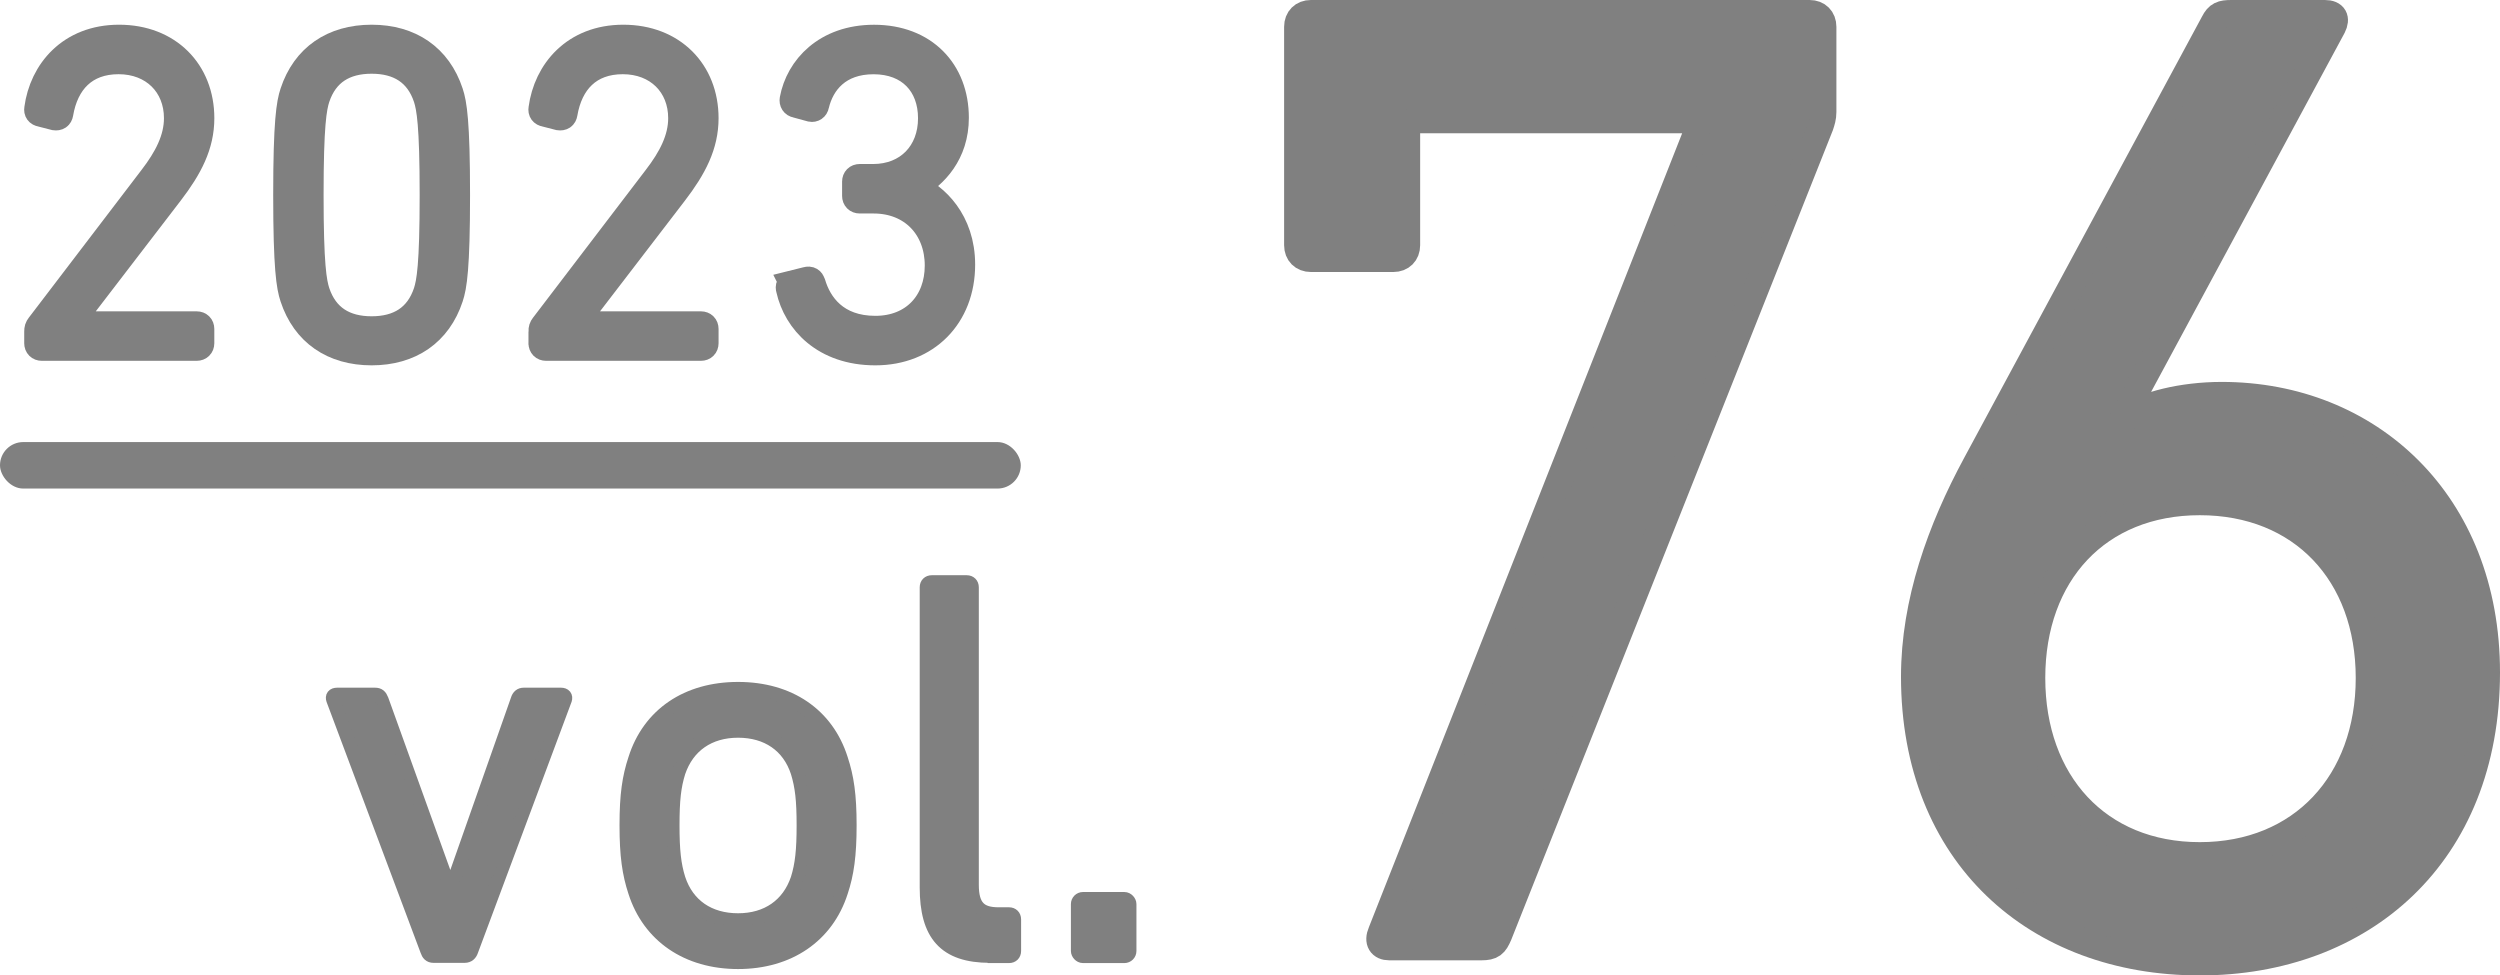
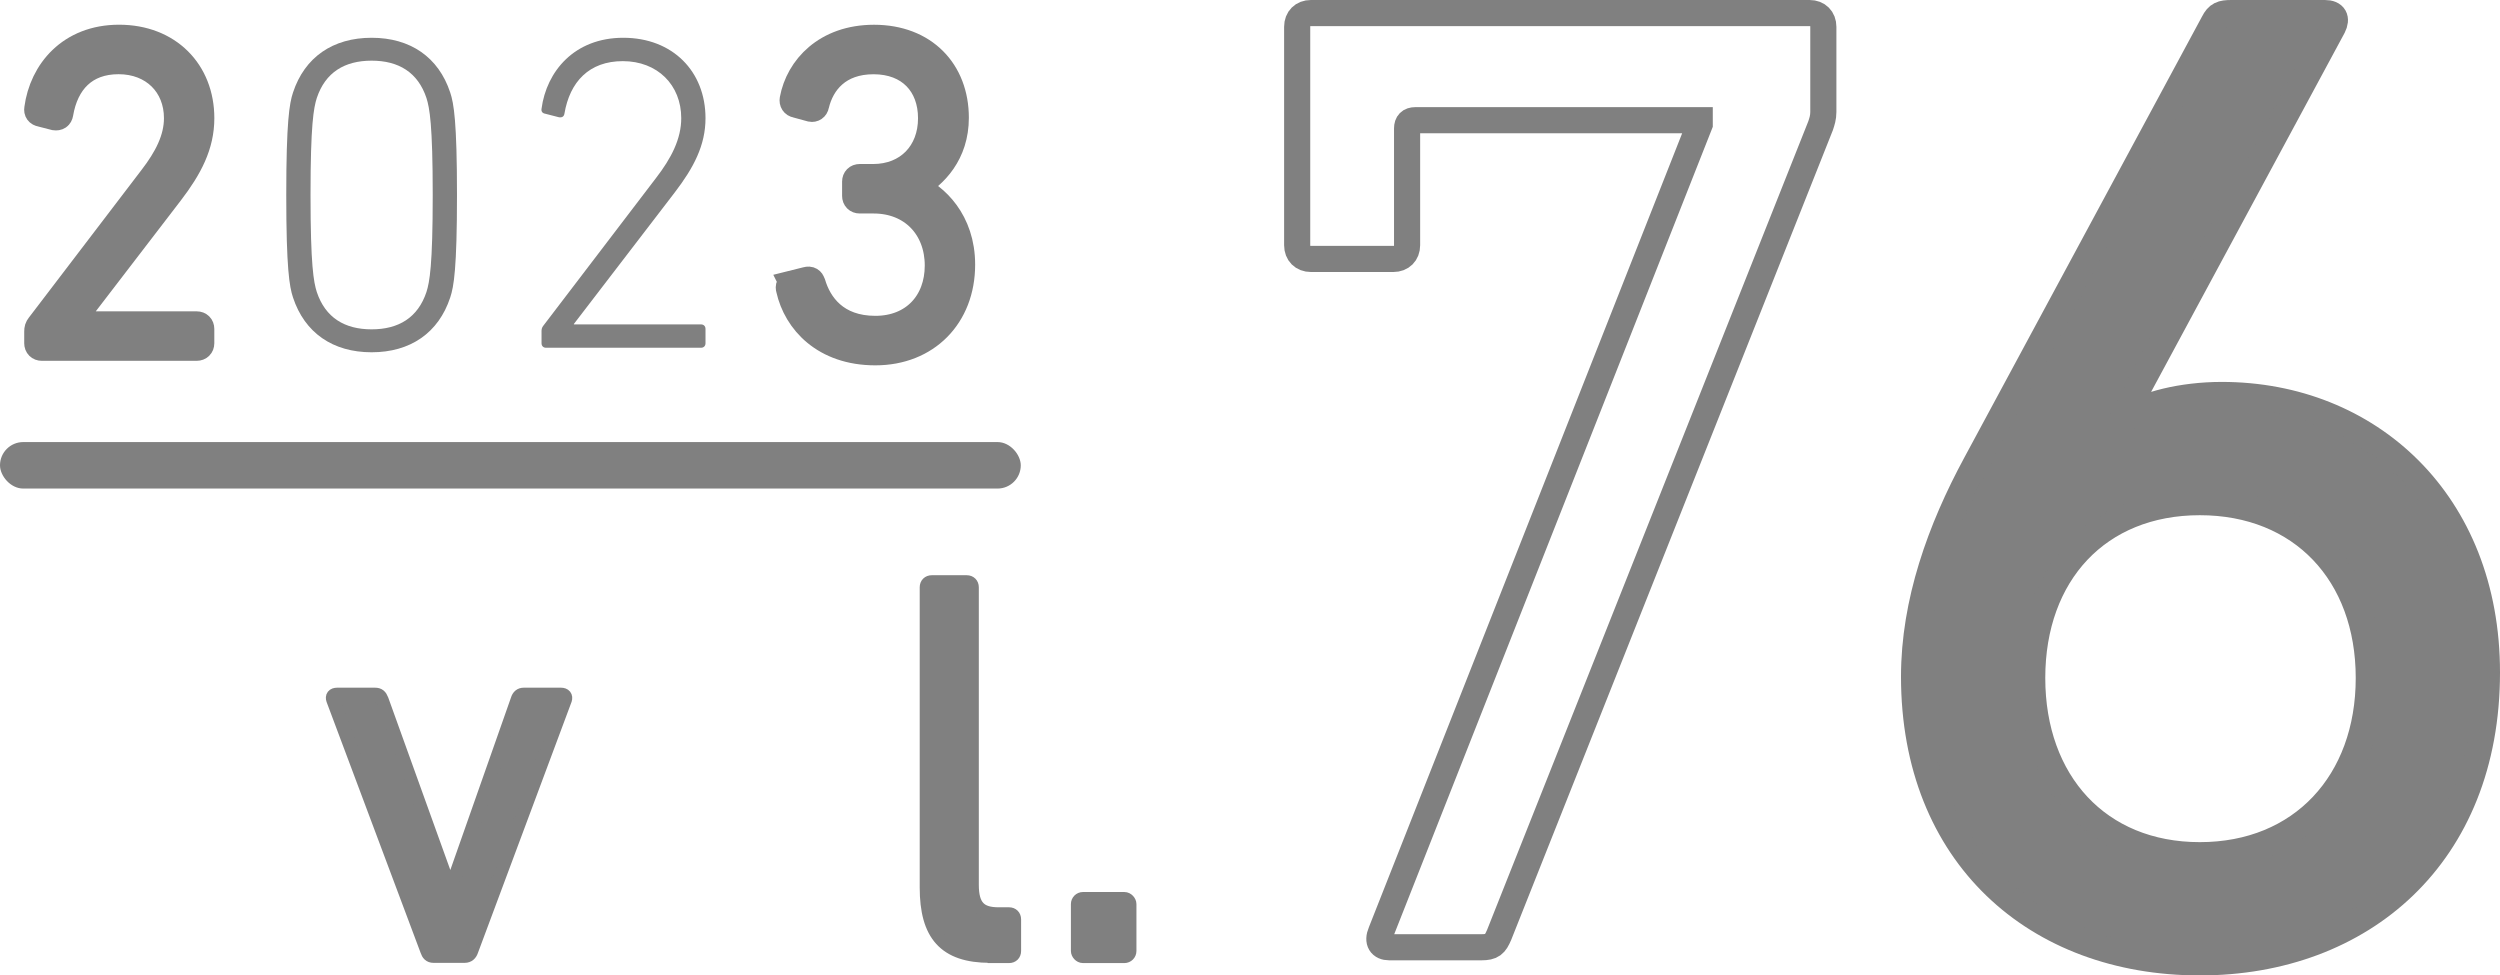
<svg xmlns="http://www.w3.org/2000/svg" id="logo-nav" viewBox="0 0 112.93 44.062">
  <rect y="19.969" width="46.11" height="2.1" rx="1.05" ry="1.05" fill="gray" />
  <path d="M44.73,43.199c-2.07,0-2.89-.99-2.89-3.11v-13.56c0-.15,.1-.25,.25-.25h1.58c.15,0,.25,.1,.25,.25v13.44c0,.99,.37,1.31,1.19,1.31h.47c.15,0,.25,.1,.25,.25v1.43c0,.15-.1,.25-.25,.25h-.84l-.01-.01Z" fill="gray" stroke="gray" stroke-miterlimit="10" stroke-width=".59" />
-   <path d="M28.67,40.289c-.27-.82-.39-1.63-.39-3.01s.12-2.17,.39-2.99c.64-2.03,2.37-3.19,4.67-3.19s4.03,1.16,4.67,3.19c.27,.82,.39,1.63,.39,2.99s-.12,2.2-.39,3.01c-.64,2-2.37,3.19-4.67,3.19s-4.03-1.19-4.67-3.19Zm7.34-.59c.2-.64,.27-1.29,.27-2.42s-.07-1.75-.27-2.4c-.39-1.19-1.36-1.85-2.67-1.85s-2.27,.67-2.67,1.85c-.2,.64-.27,1.26-.27,2.4s.07,1.78,.27,2.42c.39,1.19,1.36,1.85,2.67,1.85s2.27-.67,2.67-1.85Z" fill="gray" stroke="gray" stroke-miterlimit="10" stroke-width=".59" />
  <path d="M19.58,43.199c-.17,0-.25-.1-.3-.25l-4.25-11.34c-.05-.15,.02-.25,.2-.25h1.71c.17,0,.25,.07,.32,.25l3.06,8.5h.05l2.99-8.5c.05-.17,.15-.25,.3-.25h1.68c.17,0,.25,.1,.2,.25l-4.23,11.34c-.05,.15-.15,.25-.32,.25h-1.41Z" fill="gray" stroke="gray" stroke-miterlimit="10" stroke-width=".59" />
  <rect x="48.67" y="40.589" width="2.37" height="2.62" rx=".25" ry=".25" fill="gray" stroke="gray" stroke-miterlimit="10" stroke-width=".59" />
  <g isolation="isolate">
    <path d="M1.684,14.979c0-.122,.02-.183,.081-.264l5.094-6.677c.69-.894,1.137-1.766,1.137-2.699,0-1.502-1.076-2.577-2.639-2.577-1.522,0-2.395,.934-2.638,2.374-.02,.122-.101,.183-.243,.162l-.629-.162c-.122-.021-.183-.102-.162-.224,.223-1.684,1.481-3.206,3.693-3.206,2.232,0,3.714,1.522,3.714,3.633,0,1.218-.528,2.232-1.4,3.368L3.145,14.634v.02h5.743c.122,0,.203,.081,.203,.203v.649c0,.122-.081,.203-.203,.203H1.887c-.122,0-.203-.081-.203-.203v-.527Z" fill="gray" />
    <path d="M12.931,8.809c0-3.308,.142-4.14,.304-4.627,.528-1.603,1.806-2.476,3.552-2.476,1.745,0,3.023,.873,3.551,2.476,.163,.487,.305,1.319,.305,4.627,0,3.309-.142,4.141-.305,4.627-.528,1.604-1.806,2.477-3.551,2.477-1.746,0-3.024-.873-3.552-2.477-.162-.486-.304-1.318-.304-4.627Zm3.856,6.068c1.217,0,2.09-.527,2.476-1.685,.142-.446,.284-1.197,.284-4.384,0-3.186-.142-3.937-.284-4.383-.385-1.157-1.258-1.685-2.476-1.685-1.218,0-2.09,.527-2.476,1.685-.142,.446-.284,1.197-.284,4.383,0,3.187,.142,3.938,.284,4.384,.386,1.157,1.258,1.685,2.476,1.685Z" fill="gray" />
    <path d="M24.461,14.979c0-.122,.02-.183,.081-.264l5.094-6.677c.69-.894,1.137-1.766,1.137-2.699,0-1.502-1.076-2.577-2.639-2.577-1.522,0-2.395,.934-2.638,2.374-.02,.122-.101,.183-.243,.162l-.629-.162c-.122-.021-.183-.102-.162-.224,.223-1.684,1.481-3.206,3.693-3.206,2.232,0,3.714,1.522,3.714,3.633,0,1.218-.528,2.232-1.4,3.368l-4.546,5.927v.02h5.743c.122,0,.203,.081,.203,.203v.649c0,.122-.081,.203-.203,.203h-7.001c-.122,0-.203-.081-.203-.203v-.527Z" fill="gray" />
    <path d="M35.788,12.807l.649-.162c.142-.041,.223,.021,.264,.143,.284,.974,1.056,2.069,2.841,2.069,1.725,0,2.821-1.197,2.821-2.861,0-1.705-1.157-2.942-2.902-2.942h-.629c-.122,0-.203-.081-.203-.203v-.649c0-.122,.081-.203,.203-.203h.609c1.563,0,2.618-1.096,2.618-2.658,0-1.522-.974-2.577-2.598-2.577-1.583,0-2.354,.953-2.598,1.988-.021,.122-.122,.183-.223,.162l-.67-.183c-.122-.02-.183-.121-.162-.243,.264-1.421,1.501-2.78,3.673-2.78,2.273,0,3.694,1.502,3.694,3.612,0,1.623-.954,2.598-1.847,3.105v.04c.913,.386,2.131,1.502,2.131,3.49,0,2.334-1.604,3.958-3.917,3.958s-3.572-1.4-3.896-2.842c-.041-.121,0-.223,.142-.264Z" fill="gray" />
  </g>
  <g isolation="isolate">
    <path d="M1.684,14.979c0-.122,.02-.183,.081-.264l5.094-6.677c.69-.894,1.137-1.766,1.137-2.699,0-1.502-1.076-2.577-2.639-2.577-1.522,0-2.395,.934-2.638,2.374-.02,.122-.101,.183-.243,.162l-.629-.162c-.122-.021-.183-.102-.162-.224,.223-1.684,1.481-3.206,3.693-3.206,2.232,0,3.714,1.522,3.714,3.633,0,1.218-.528,2.232-1.4,3.368L3.145,14.634v.02h5.743c.122,0,.203,.081,.203,.203v.649c0,.122-.081,.203-.203,.203H1.887c-.122,0-.203-.081-.203-.203v-.527Z" fill="none" stroke="gray" stroke-miterlimit="10" stroke-width="1.18" />
-     <path d="M12.931,8.809c0-3.308,.142-4.14,.304-4.627,.528-1.603,1.806-2.476,3.552-2.476,1.745,0,3.023,.873,3.551,2.476,.163,.487,.305,1.319,.305,4.627,0,3.309-.142,4.141-.305,4.627-.528,1.604-1.806,2.477-3.551,2.477-1.746,0-3.024-.873-3.552-2.477-.162-.486-.304-1.318-.304-4.627Zm3.856,6.068c1.217,0,2.09-.527,2.476-1.685,.142-.446,.284-1.197,.284-4.384,0-3.186-.142-3.937-.284-4.383-.385-1.157-1.258-1.685-2.476-1.685-1.218,0-2.09,.527-2.476,1.685-.142,.446-.284,1.197-.284,4.383,0,3.187,.142,3.938,.284,4.384,.386,1.157,1.258,1.685,2.476,1.685Z" fill="none" stroke="gray" stroke-miterlimit="10" stroke-width="1.18" />
-     <path d="M24.461,14.979c0-.122,.02-.183,.081-.264l5.094-6.677c.69-.894,1.137-1.766,1.137-2.699,0-1.502-1.076-2.577-2.639-2.577-1.522,0-2.395,.934-2.638,2.374-.02,.122-.101,.183-.243,.162l-.629-.162c-.122-.021-.183-.102-.162-.224,.223-1.684,1.481-3.206,3.693-3.206,2.232,0,3.714,1.522,3.714,3.633,0,1.218-.528,2.232-1.4,3.368l-4.546,5.927v.02h5.743c.122,0,.203,.081,.203,.203v.649c0,.122-.081,.203-.203,.203h-7.001c-.122,0-.203-.081-.203-.203v-.527Z" fill="none" stroke="gray" stroke-miterlimit="10" stroke-width="1.18" />
    <path d="M35.788,12.807l.649-.162c.142-.041,.223,.021,.264,.143,.284,.974,1.056,2.069,2.841,2.069,1.725,0,2.821-1.197,2.821-2.861,0-1.705-1.157-2.942-2.902-2.942h-.629c-.122,0-.203-.081-.203-.203v-.649c0-.122,.081-.203,.203-.203h.609c1.563,0,2.618-1.096,2.618-2.658,0-1.522-.974-2.577-2.598-2.577-1.583,0-2.354,.953-2.598,1.988-.021,.122-.122,.183-.223,.162l-.67-.183c-.122-.02-.183-.121-.162-.243,.264-1.421,1.501-2.78,3.673-2.78,2.273,0,3.694,1.502,3.694,3.612,0,1.623-.954,2.598-1.847,3.105v.04c.913,.386,2.131,1.502,2.131,3.49,0,2.334-1.604,3.958-3.917,3.958s-3.572-1.4-3.896-2.842c-.041-.121,0-.223,.142-.264Z" fill="none" stroke="gray" stroke-miterlimit="10" stroke-width="1.18" />
  </g>
  <g isolation="isolate">
-     <path d="M76.78,5.616v-.186h-12.847c-.248,0-.372,.124-.372,.372v5.275c0,.372-.248,.62-.62,.62h-3.724c-.373,0-.621-.248-.621-.62V1.211c0-.373,.248-.621,.621-.621h22.526c.373,0,.621,.248,.621,.621v3.848c0,.248-.062,.434-.124,.62l-14.521,36.552c-.187,.435-.311,.559-.807,.559h-4.158c-.372,0-.559-.248-.372-.683L76.78,5.616Z" fill="gray" />
    <path d="M89.254,20.945L99.99,1.025c.187-.372,.372-.435,.807-.435h4.22c.435,0,.559,.248,.372,.621l-9.433,17.5,.124,.124c.808-.559,2.482-.993,4.282-.993,6.641,0,11.978,4.841,11.978,12.536,0,8.253-5.647,13.094-12.971,13.094-7.385,0-12.907-4.841-12.907-12.908,0-3.351,1.179-6.64,2.792-9.618Zm10.115,17.686c4.593,0,7.634-3.289,7.634-8.005,0-4.717-3.041-7.943-7.634-7.943-4.592,0-7.57,3.227-7.57,7.943,0,4.716,2.979,8.005,7.57,8.005Z" fill="gray" />
  </g>
  <g isolation="isolate">
    <path d="M76.78,5.616v-.186h-12.847c-.248,0-.372,.124-.372,.372v5.275c0,.372-.248,.62-.62,.62h-3.724c-.373,0-.621-.248-.621-.62V1.211c0-.373,.248-.621,.621-.621h22.526c.373,0,.621,.248,.621,.621v3.848c0,.248-.062,.434-.124,.62l-14.521,36.552c-.187,.435-.311,.559-.807,.559h-4.158c-.372,0-.559-.248-.372-.683L76.78,5.616Z" fill="none" stroke="gray" stroke-miterlimit="10" stroke-width="1.18" />
    <path d="M89.254,20.945L99.99,1.025c.187-.372,.372-.435,.807-.435h4.22c.435,0,.559,.248,.372,.621l-9.433,17.5,.124,.124c.808-.559,2.482-.993,4.282-.993,6.641,0,11.978,4.841,11.978,12.536,0,8.253-5.647,13.094-12.971,13.094-7.385,0-12.907-4.841-12.907-12.908,0-3.351,1.179-6.64,2.792-9.618Zm10.115,17.686c4.593,0,7.634-3.289,7.634-8.005,0-4.717-3.041-7.943-7.634-7.943-4.592,0-7.57,3.227-7.57,7.943,0,4.716,2.979,8.005,7.57,8.005Z" fill="none" stroke="gray" stroke-miterlimit="10" stroke-width="1.18" />
  </g>
</svg>